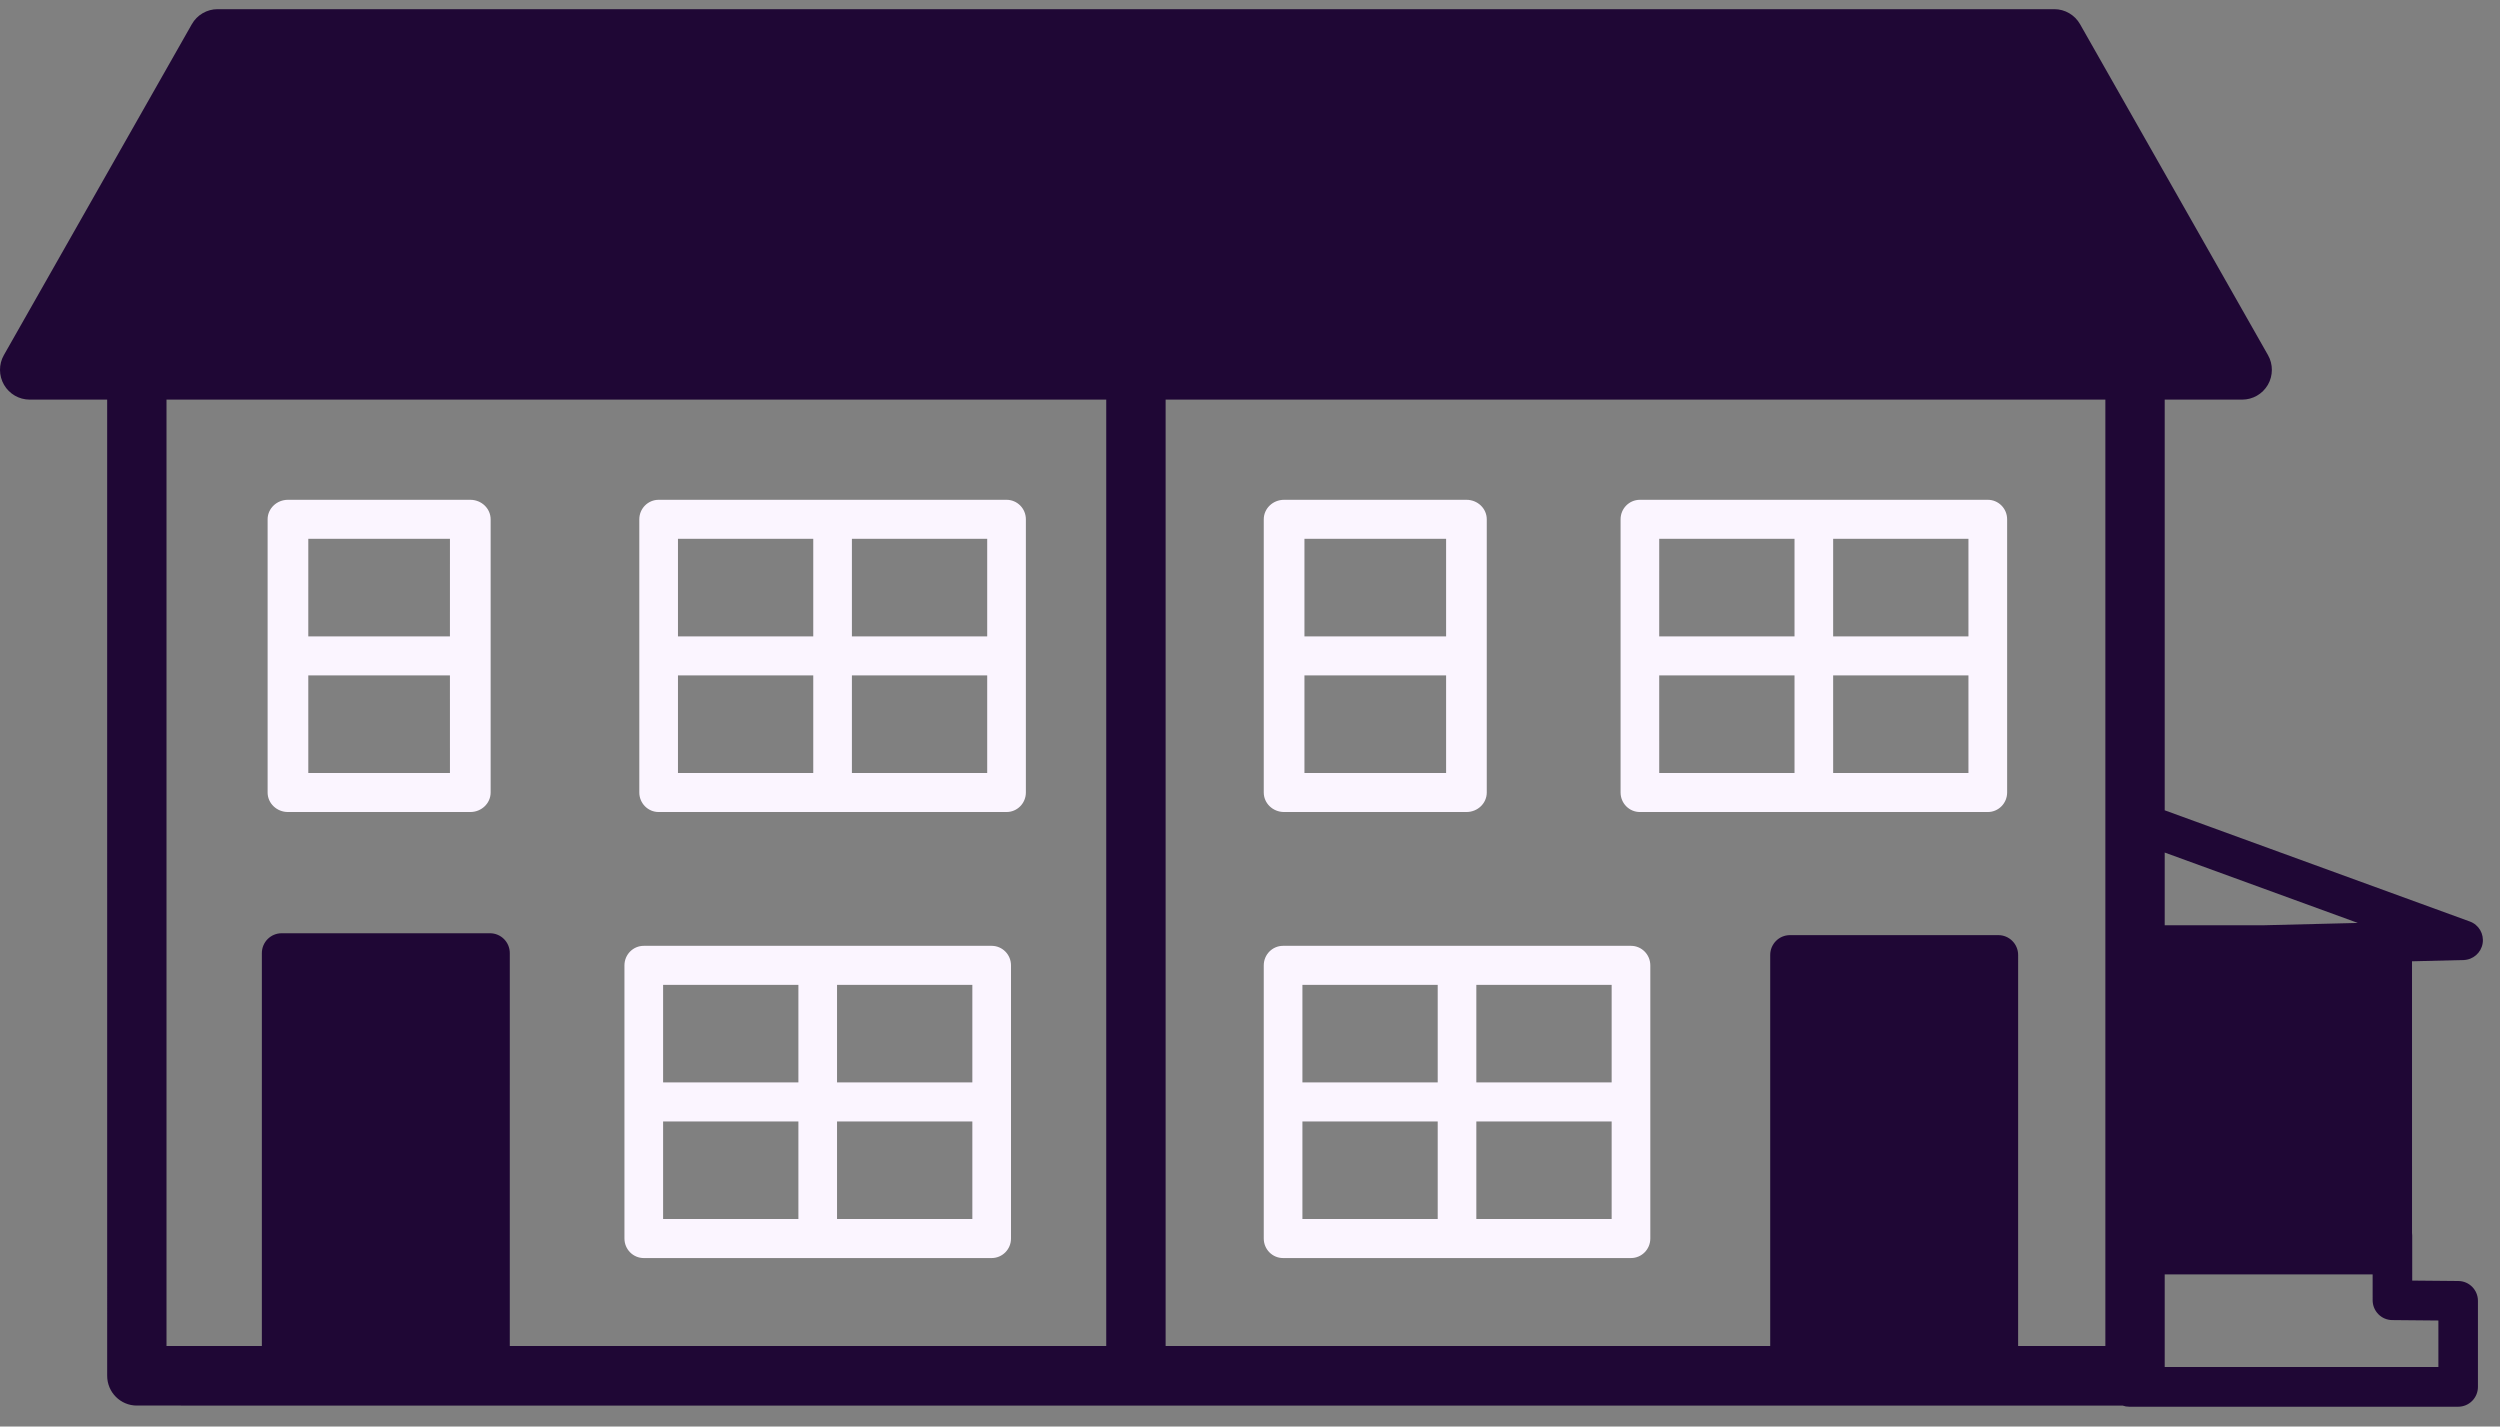
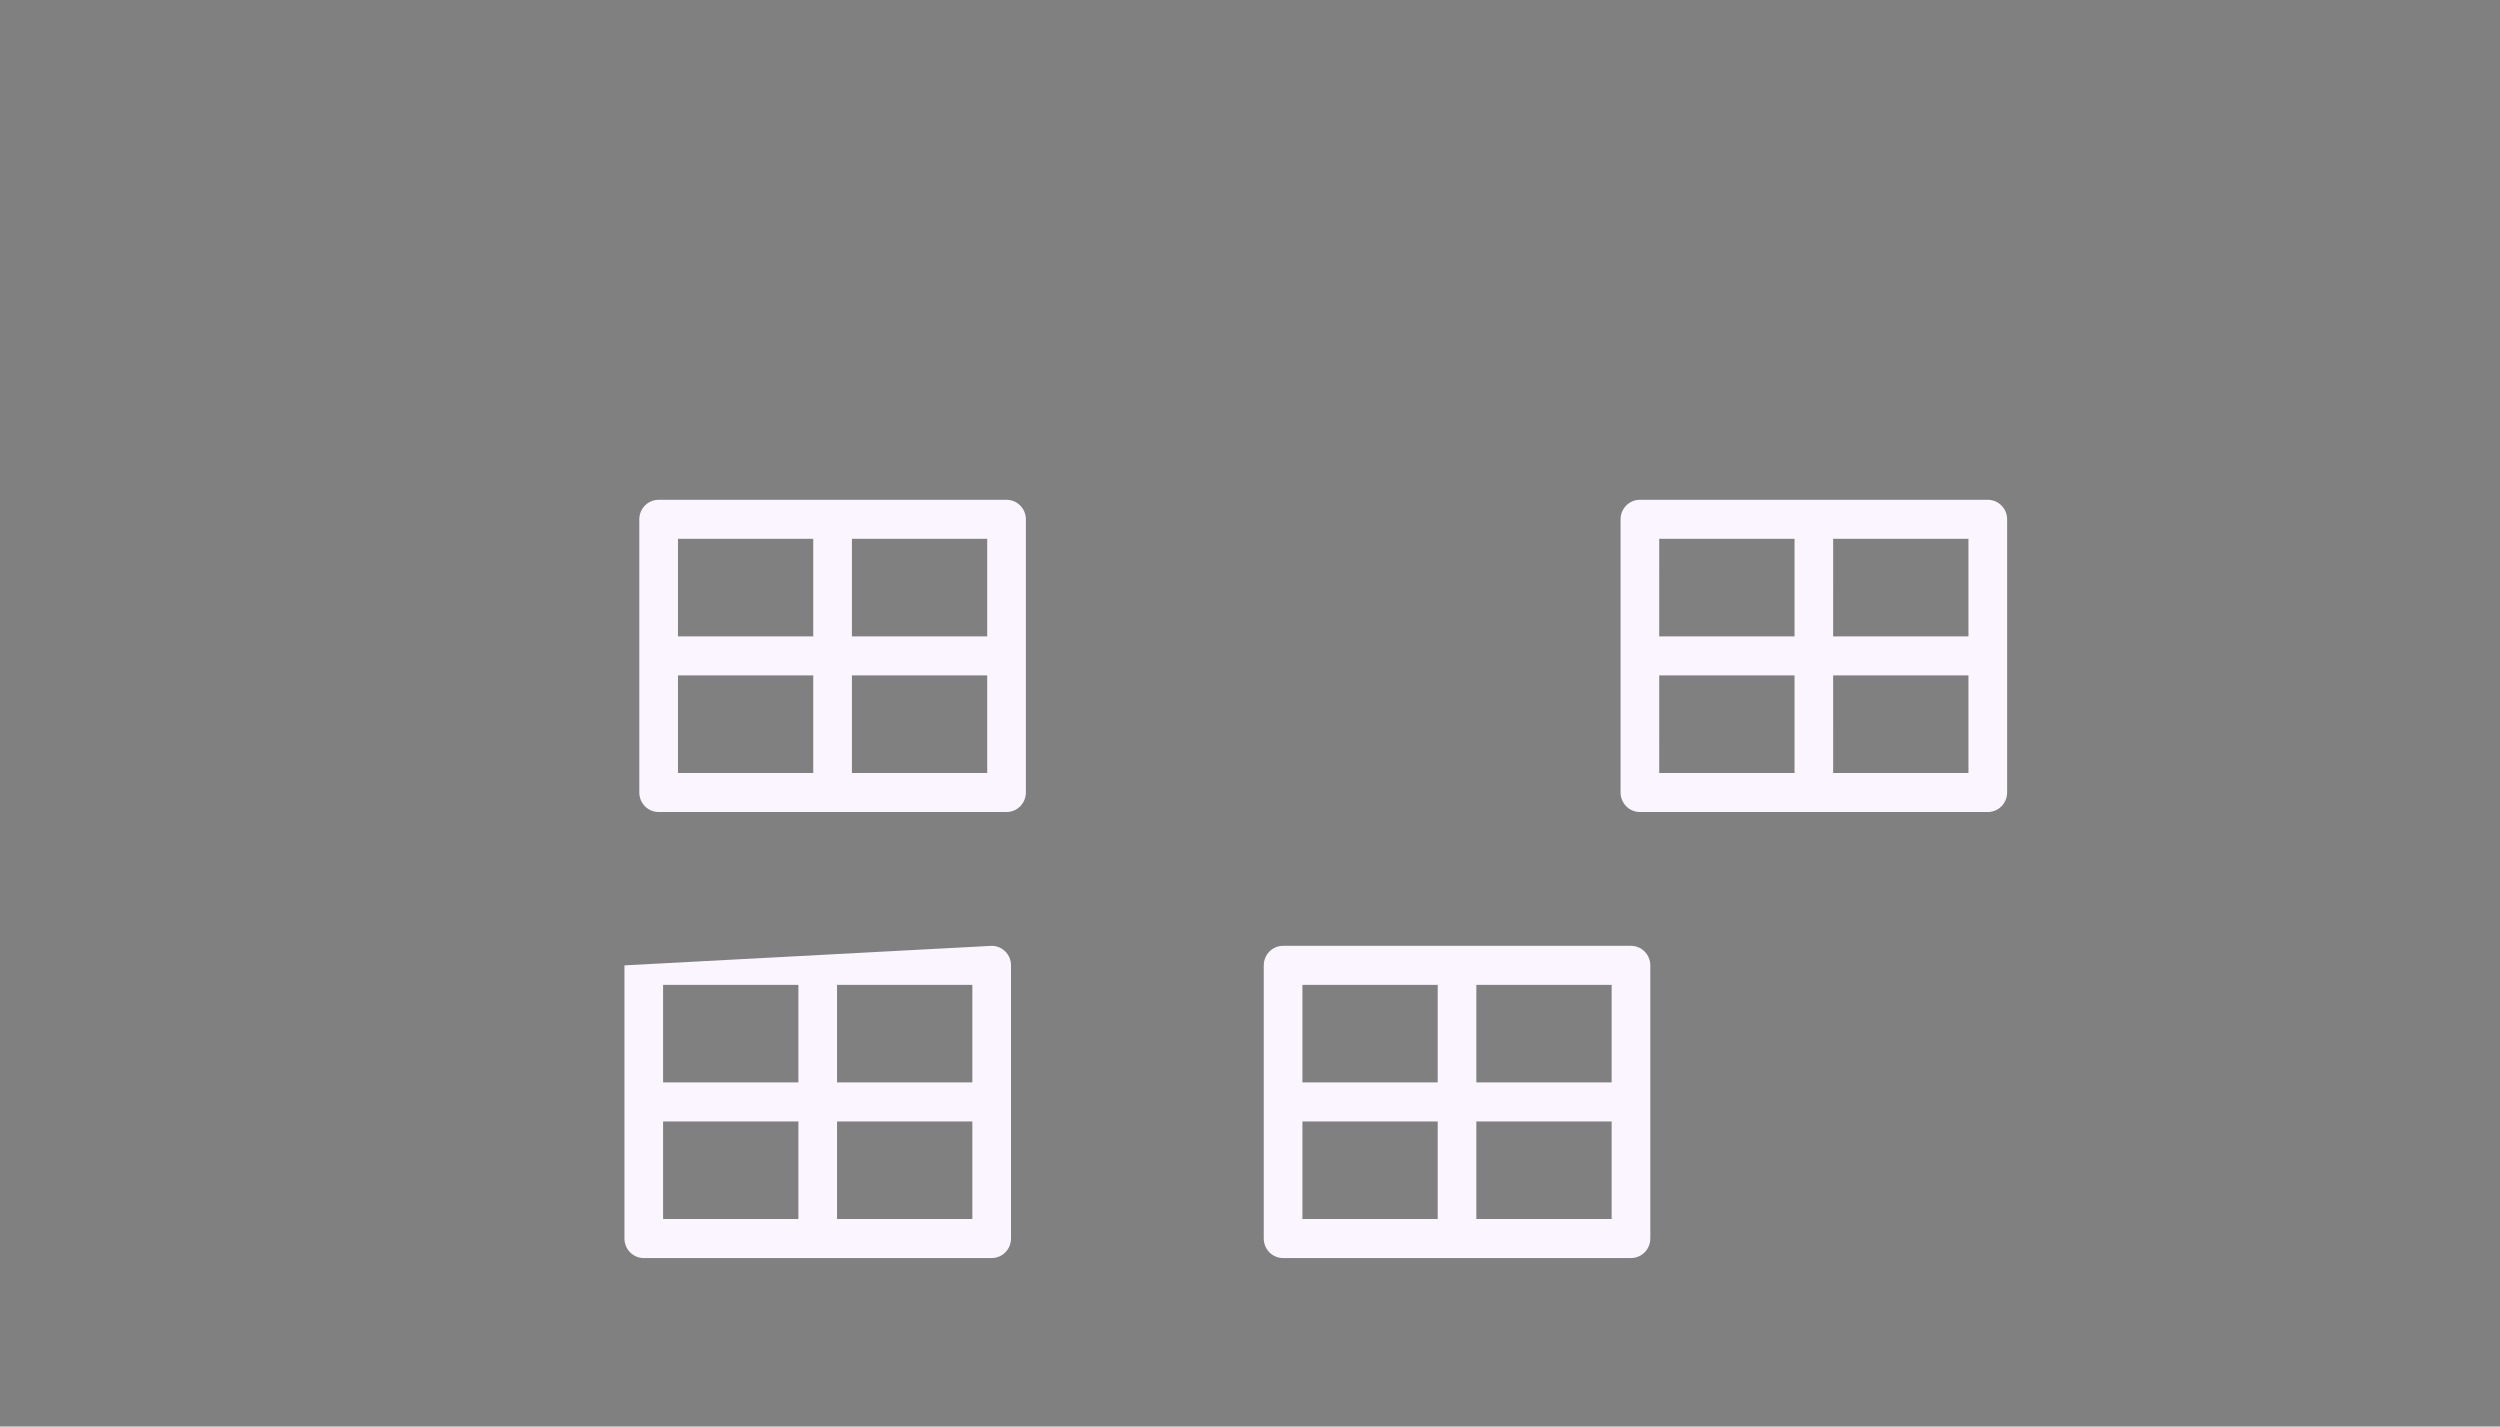
<svg xmlns="http://www.w3.org/2000/svg" width="177px" height="101px" viewBox="0 0 177 101" version="1.1">
  <rect x="0" y="0" width="177" height="101" fill="#808080" stroke="none" />
  <title>5418D9C4-9E6F-445E-8F34-9F98DCC9D142@2x</title>
  <g id="------Desktop" stroke="none" stroke-width="1" fill="none" fill-rule="evenodd">
    <g id="Desktop-/-Local-Area-Page" transform="translate(-497, -1744)">
      <g id="4-column" transform="translate(0, 1463)">
        <g id="column" transform="translate(455, 282)">
          <g id="semi-detached" transform="translate(42, 0)">
            <path d="M140.736,34.386 C141.492,34.386 142.105,35.002 142.105,35.767 L142.105,55.108 C142.105,55.873 141.492,56.491 140.736,56.491 L116.105,56.491 C115.349,56.491 114.737,55.873 114.737,55.108 L114.737,35.767 C114.737,35.002 115.349,34.386 116.105,34.386 L140.736,34.386 Z M117.473,53.727 L127.052,53.727 L127.052,46.819 L117.472,46.819 L117.473,53.727 Z M139.366,46.819 L129.787,46.819 L129.788,53.727 L139.366,53.727 L139.366,46.819 Z M127.052,37.148 L117.473,37.148 L117.472,44.056 L127.052,44.055 L127.052,37.148 Z M139.366,37.148 L129.788,37.148 L129.787,44.055 L139.366,44.056 L139.366,37.148 Z" id="Combined-Shape" fill="#FBF5FF" />
-             <path d="M103.823,34.386 C104.621,34.386 105.263,35.004 105.263,35.768 L105.263,55.11 C105.263,55.872 104.621,56.491 103.823,56.491 L90.913,56.491 C90.118,56.491 89.474,55.872 89.474,55.11 L89.474,35.768 C89.474,35.004 90.118,34.386 90.913,34.386 L103.823,34.386 Z M102.384,46.819 L92.355,46.819 L92.355,53.728 L102.384,53.728 L102.384,46.819 Z M102.384,37.149 L92.355,37.149 L92.355,44.056 L102.384,44.056 L102.384,37.149 Z" id="Combined-Shape" fill="#FBF5FF" />
-             <path d="M145.441,-0.351 C146.197,-0.351 146.894,0.054 147.267,0.711 L160.573,24.14 C160.944,24.793 160.939,25.594 160.565,26.246 C160.187,26.894 159.496,27.293 158.749,27.293 L153.261,27.292 L153.261,56.369 L174.867,64.243 C175.5,64.473 175.879,65.123 175.771,65.79 C175.663,66.456 175.096,66.952 174.423,66.97 L170.77,67.06 L170.772,86.296 C170.78,86.359 170.785,86.422 170.785,86.487 L170.785,89.665 L174.051,89.695 C174.82,89.701 175.438,90.328 175.438,91.101 L175.438,97.191 C175.438,97.968 174.812,98.596 174.038,98.596 L150.751,98.596 C150.585,98.596 150.426,98.568 150.279,98.515 L9.688,98.514 C8.526,98.514 7.588,97.568 7.588,96.405 L7.587,27.292 L2.101,27.293 C1.353,27.293 0.661,26.894 0.285,26.246 C-0.091,25.594 -0.096,24.793 0.275,24.14 L13.583,0.711 C13.956,0.054 14.653,-0.351 15.409,-0.351 L145.441,-0.351 Z M167.982,89.226 L153.261,89.226 L153.261,95.784 L172.638,95.785 L172.638,92.492 L169.37,92.462 C168.603,92.456 167.983,91.829 167.983,91.056 L167.982,89.226 Z M149.06,27.294 L82.526,27.294 L82.526,94.295 L125.331,94.295 L125.331,66.612 C125.331,65.836 125.956,65.207 126.73,65.207 L141.483,65.207 C142.256,65.207 142.884,65.836 142.884,66.612 L142.883,94.295 L149.06,94.295 L149.06,27.294 Z M78.322,27.294 L11.788,27.294 L11.788,94.295 L18.539,94.295 L18.54,66.481 C18.54,65.703 19.168,65.074 19.942,65.074 L34.692,65.074 C35.466,65.074 36.094,65.703 36.094,66.481 L36.093,94.295 L78.322,94.295 L78.322,27.294 Z M153.261,59.36 L153.261,64.509 L160.239,64.509 L166.935,64.344 L153.261,59.36 Z" id="Combined-Shape" fill="#1F0735" />
            <path d="M71.264,34.386 C72.018,34.386 72.632,35.002 72.632,35.767 L72.632,55.108 C72.632,55.873 72.018,56.491 71.264,56.491 L46.633,56.491 C45.877,56.491 45.263,55.873 45.263,55.108 L45.263,35.767 C45.263,35.002 45.877,34.386 46.633,34.386 L71.264,34.386 Z M57.579,46.819 L48,46.819 L48,53.727 L57.579,53.727 L57.579,46.819 Z M69.894,46.819 L60.315,46.819 L60.315,53.727 L69.894,53.727 L69.894,46.819 Z M57.579,37.148 L48,37.148 L48,44.056 L57.579,44.056 L57.579,37.148 Z M69.894,37.148 L60.315,37.148 L60.315,44.056 L69.894,44.056 L69.894,37.148 Z" id="Combined-Shape" fill="#FBF5FF" />
-             <path d="M33.296,34.386 C34.093,34.386 34.737,35.004 34.737,35.768 L34.737,55.11 C34.737,55.872 34.093,56.491 33.296,56.491 L20.389,56.491 C19.593,56.491 18.947,55.872 18.947,55.11 L18.947,35.768 C18.947,35.004 19.593,34.386 20.389,34.386 L33.296,34.386 Z M31.855,46.819 L21.827,46.819 L21.828,53.728 L31.856,53.728 L31.855,46.819 Z M31.856,37.149 L21.828,37.149 L21.827,44.056 L31.855,44.056 L31.856,37.149 Z" id="Combined-Shape" fill="#FBF5FF" />
            <path d="M115.473,65.965 C116.229,65.965 116.842,66.583 116.842,67.348 L116.842,86.689 C116.842,87.452 116.229,88.07 115.473,88.07 L90.841,88.07 C90.086,88.07 89.474,87.452 89.474,86.689 L89.474,67.348 C89.474,66.583 90.086,65.965 90.841,65.965 L115.473,65.965 Z M101.79,78.399 L92.211,78.399 L92.211,85.306 L101.79,85.306 L101.79,78.399 Z M114.105,78.399 L104.524,78.399 L104.524,85.306 L114.105,85.306 L114.105,78.399 Z M101.79,68.728 L92.211,68.729 L92.211,75.635 L101.79,75.635 L101.79,68.728 Z M114.105,68.729 L104.524,68.728 L104.524,75.635 L114.105,75.635 L114.105,68.729 Z" id="Combined-Shape" fill="#FBF5FF" />
-             <path d="M70.209,65.965 C70.965,65.965 71.579,66.583 71.579,67.348 L71.579,86.689 C71.579,87.452 70.965,88.07 70.209,88.07 L45.578,88.07 C44.823,88.07 44.211,87.452 44.211,86.689 L44.211,67.348 C44.211,66.583 44.823,65.965 45.578,65.965 L70.209,65.965 Z M56.527,78.399 L46.948,78.399 L46.948,85.306 L56.527,85.306 L56.527,78.399 Z M68.842,78.399 L59.262,78.399 L59.262,85.306 L68.842,85.306 L68.842,78.399 Z M56.527,68.728 L46.948,68.729 L46.948,75.635 L56.527,75.635 L56.527,68.728 Z M68.842,68.729 L59.262,68.728 L59.262,75.635 L68.842,75.635 L68.842,68.729 Z" id="Combined-Shape" fill="#FBF5FF" />
+             <path d="M70.209,65.965 C70.965,65.965 71.579,66.583 71.579,67.348 L71.579,86.689 C71.579,87.452 70.965,88.07 70.209,88.07 L45.578,88.07 C44.823,88.07 44.211,87.452 44.211,86.689 L44.211,67.348 L70.209,65.965 Z M56.527,78.399 L46.948,78.399 L46.948,85.306 L56.527,85.306 L56.527,78.399 Z M68.842,78.399 L59.262,78.399 L59.262,85.306 L68.842,85.306 L68.842,78.399 Z M56.527,68.728 L46.948,68.729 L46.948,75.635 L56.527,75.635 L56.527,68.728 Z M68.842,68.729 L59.262,68.728 L59.262,75.635 L68.842,75.635 L68.842,68.729 Z" id="Combined-Shape" fill="#FBF5FF" />
          </g>
        </g>
      </g>
    </g>
  </g>
</svg>